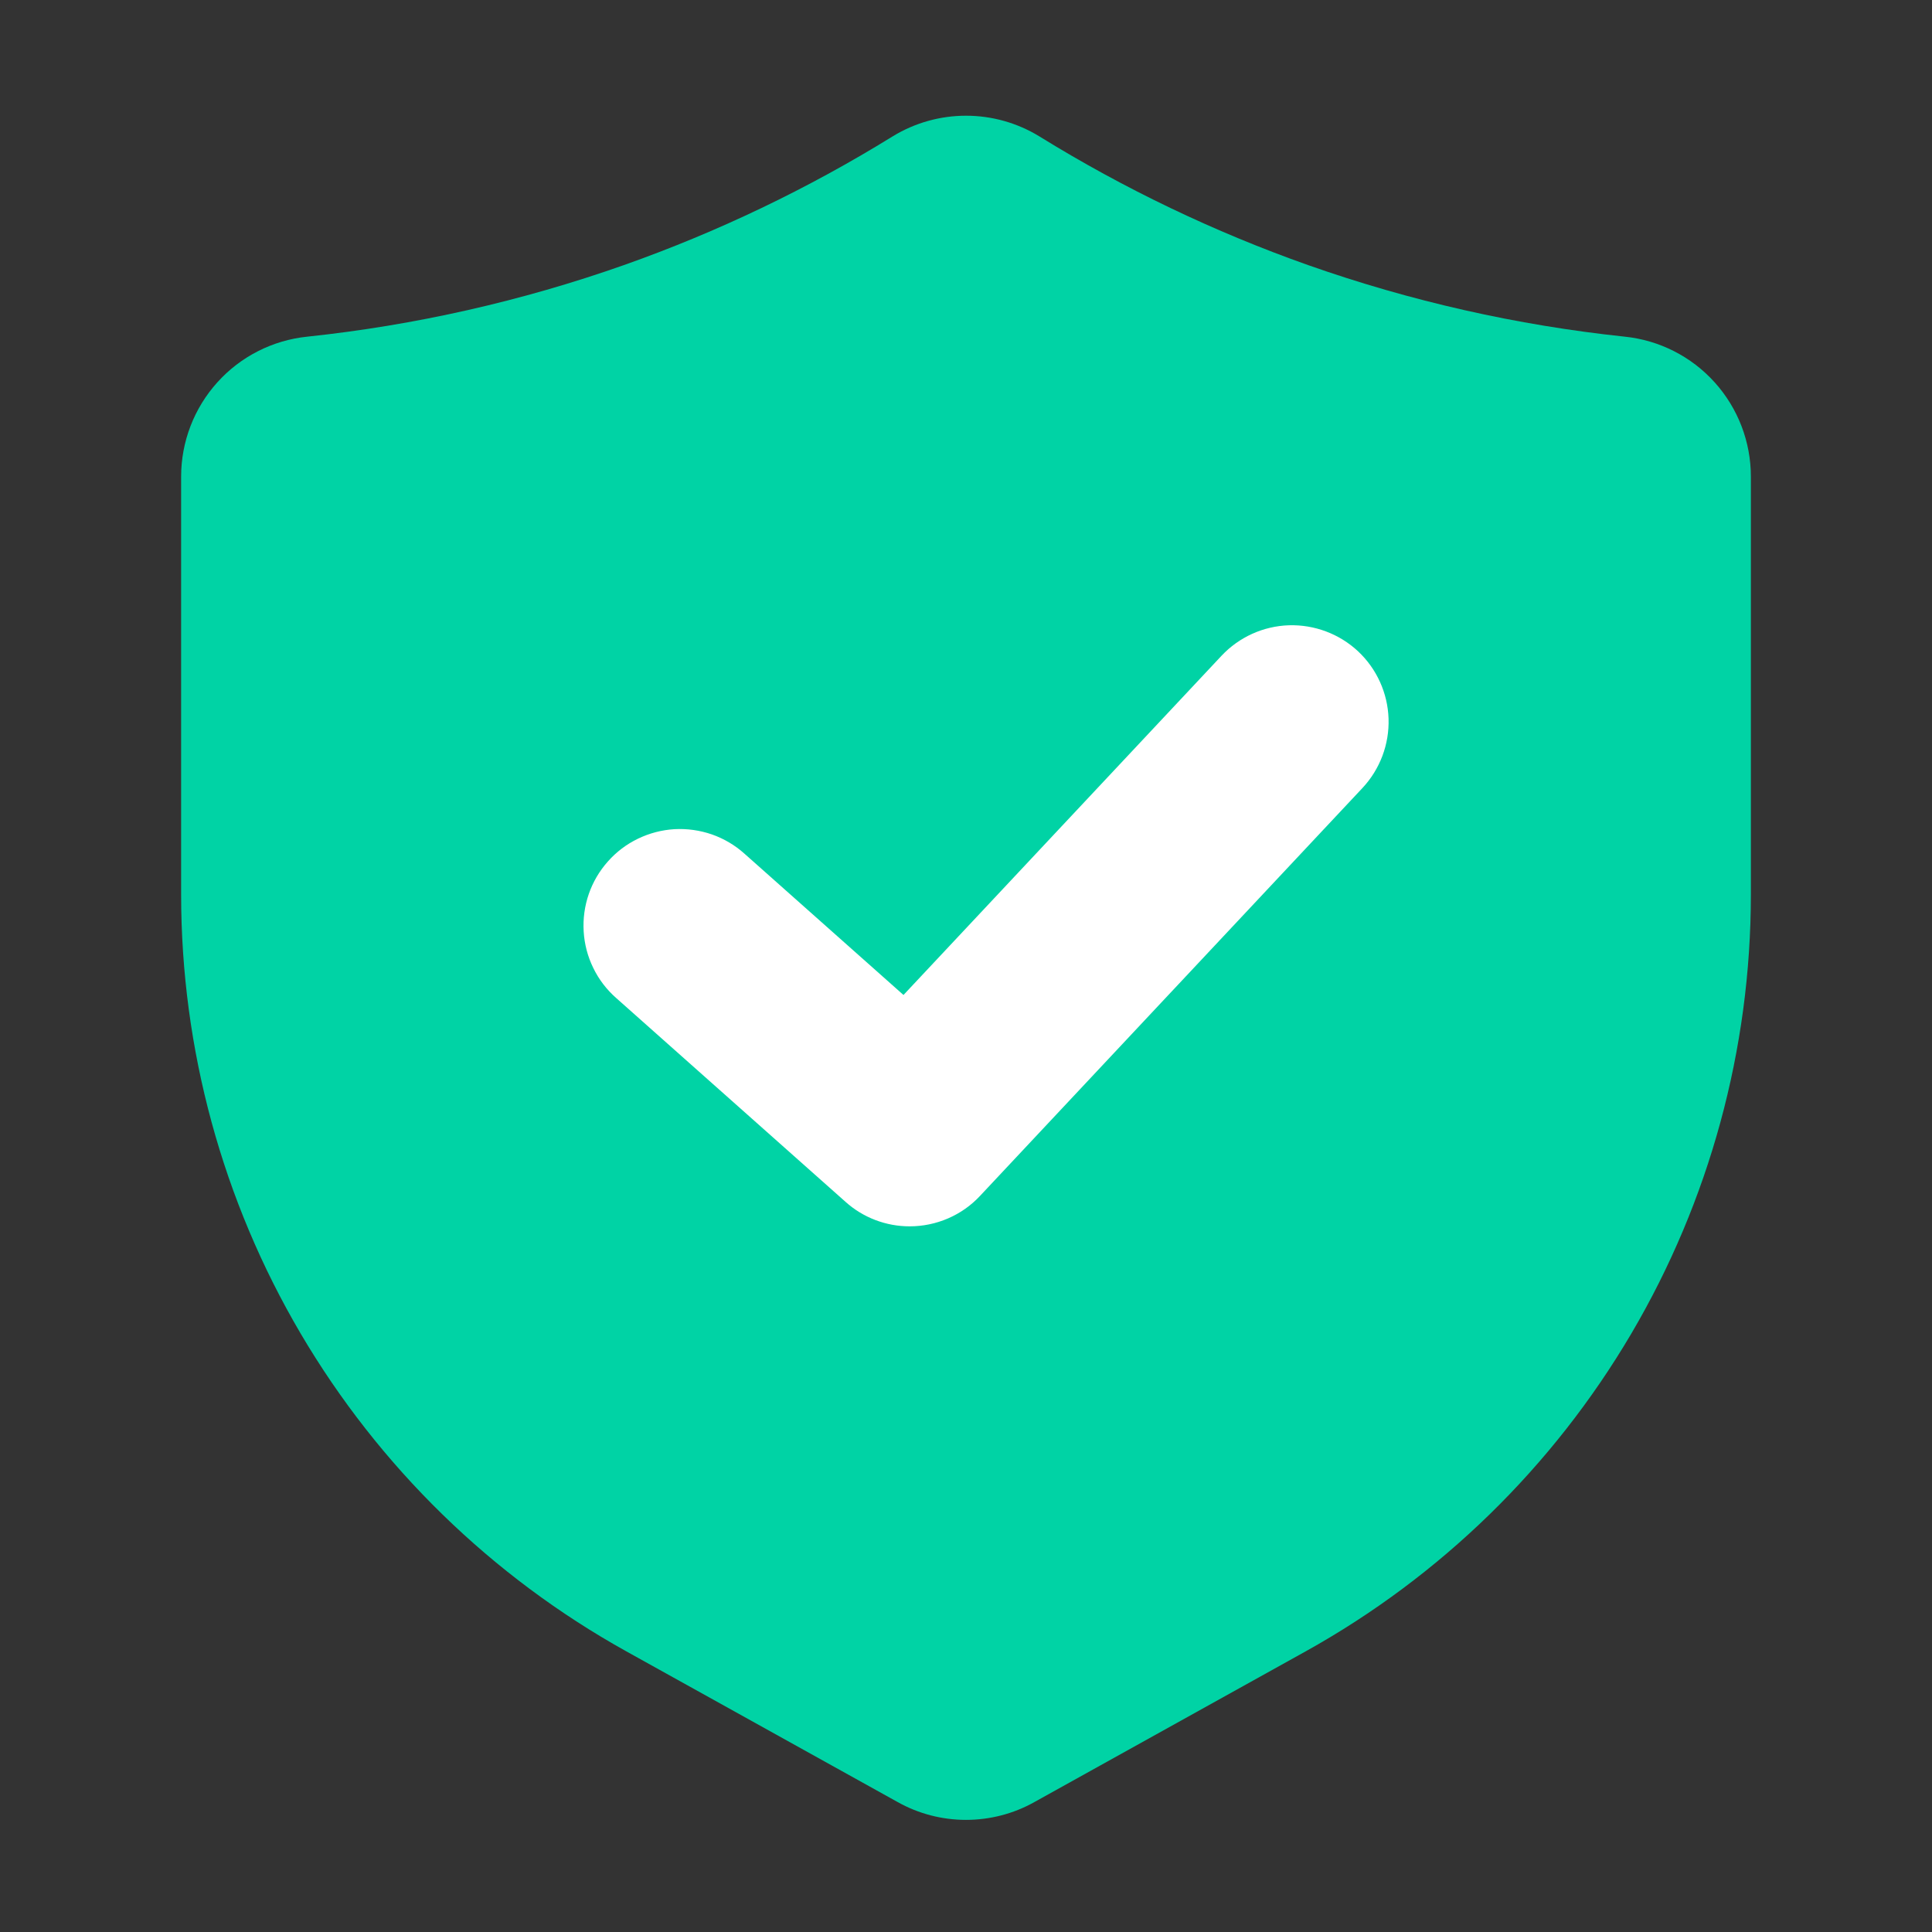
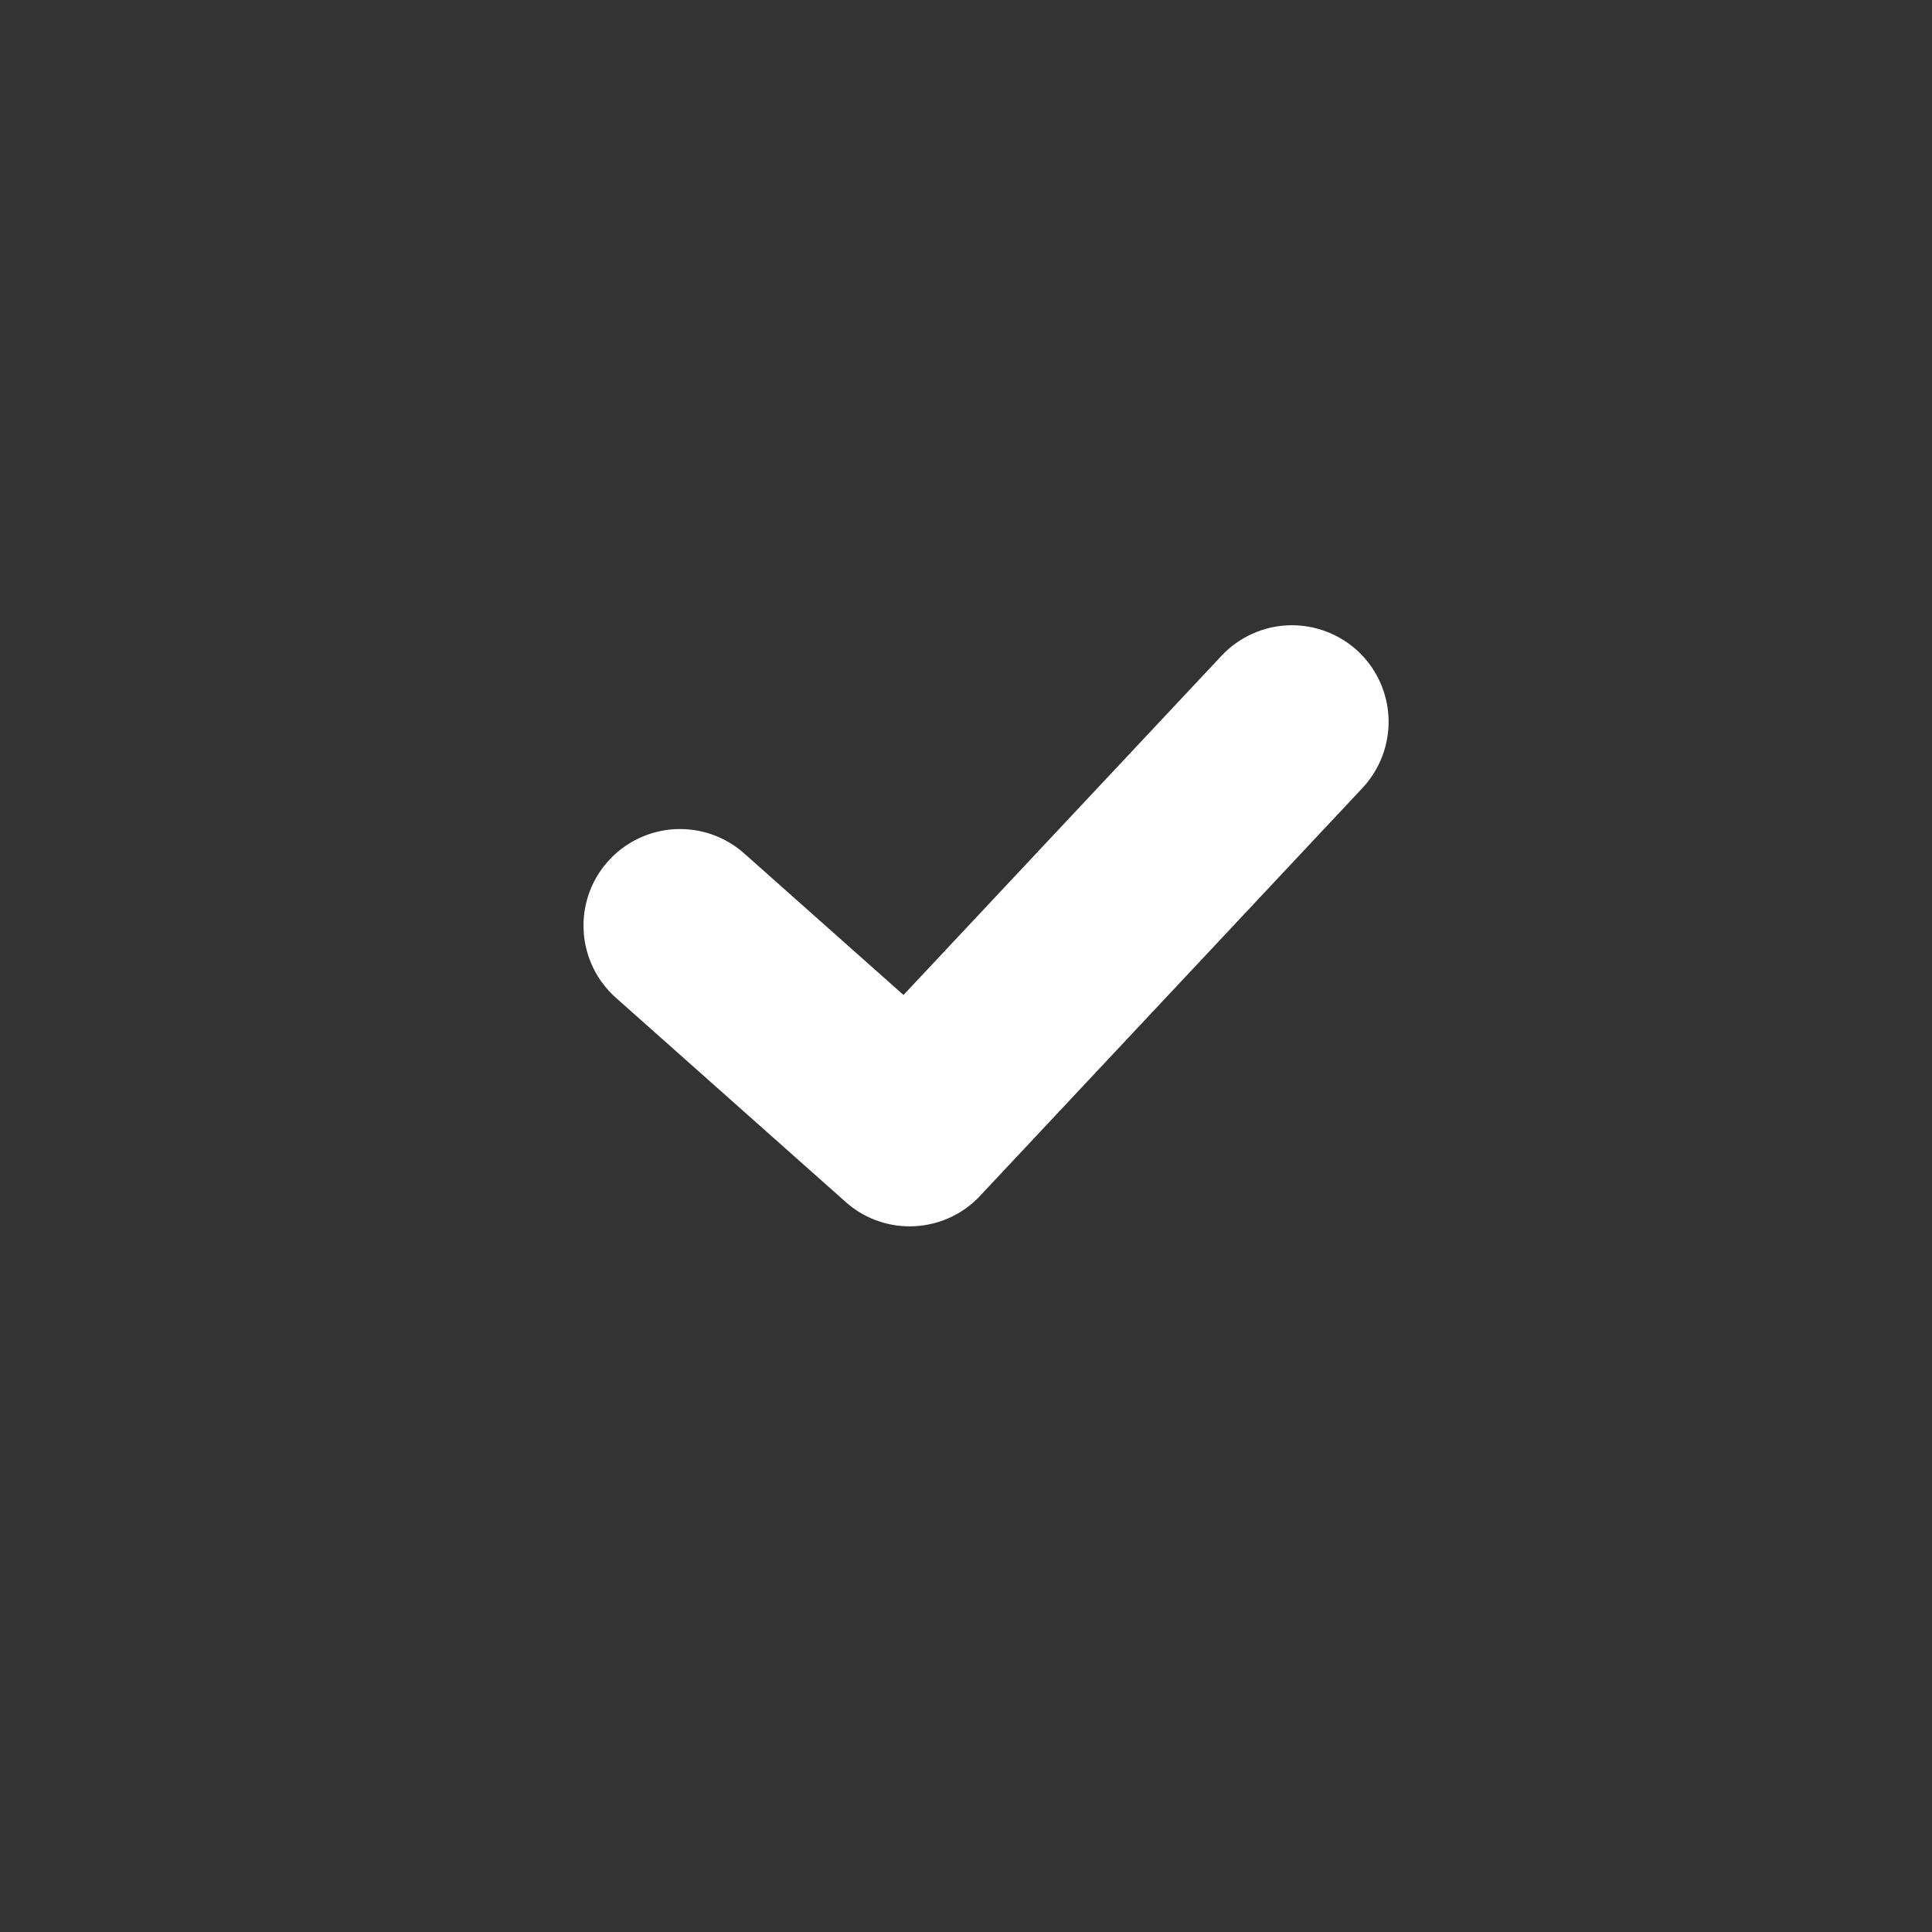
<svg xmlns="http://www.w3.org/2000/svg" width="28" height="28" viewBox="0 0 28 28" fill="none">
  <rect x="0" y="0" width="28" height="28" fill="#333333" stroke="none" />
  <g id="insurance 1">
    <g id="Layer 2">
-       <path id="Vector" d="M23.545 4.879C21.981 4.713 20.442 4.365 18.958 3.842C17.598 3.361 16.292 2.736 15.064 1.977C14.744 1.781 14.376 1.677 14 1.677C13.624 1.677 13.256 1.781 12.936 1.977C11.708 2.736 10.402 3.361 9.042 3.842C7.558 4.365 6.019 4.713 4.455 4.879C3.953 4.93 3.488 5.166 3.15 5.541C2.812 5.916 2.625 6.403 2.625 6.907V12.968C2.626 15.205 3.224 17.401 4.358 19.328C5.493 21.256 7.121 22.845 9.076 23.932L13.008 26.116C13.311 26.286 13.652 26.375 13.999 26.375C14.347 26.375 14.688 26.287 14.991 26.117L18.924 23.932C20.879 22.845 22.507 21.256 23.642 19.328C24.776 17.401 25.374 15.205 25.375 12.968V6.907C25.375 6.403 25.188 5.916 24.85 5.541C24.512 5.166 24.047 4.93 23.545 4.879Z" fill="#00D3A5" />
      <path id="Vector_2" d="M13.183 17.773C12.84 17.773 12.509 17.647 12.254 17.418L8.929 14.463C8.791 14.341 8.678 14.194 8.598 14.028C8.517 13.863 8.47 13.683 8.459 13.499C8.448 13.315 8.473 13.131 8.533 12.957C8.593 12.783 8.687 12.623 8.81 12.485C8.932 12.347 9.08 12.235 9.246 12.155C9.412 12.075 9.591 12.028 9.775 12.017C9.959 12.007 10.143 12.033 10.317 12.093C10.491 12.154 10.651 12.248 10.788 12.371L13.094 14.42L17.704 9.503C17.958 9.233 18.309 9.074 18.68 9.062C19.05 9.051 19.411 9.186 19.682 9.439C19.953 9.693 20.112 10.045 20.124 10.416C20.136 10.787 20 11.148 19.747 11.419L14.205 17.33C14.074 17.471 13.916 17.582 13.74 17.658C13.564 17.734 13.375 17.773 13.183 17.773Z" fill="white" />
    </g>
  </g>
</svg>